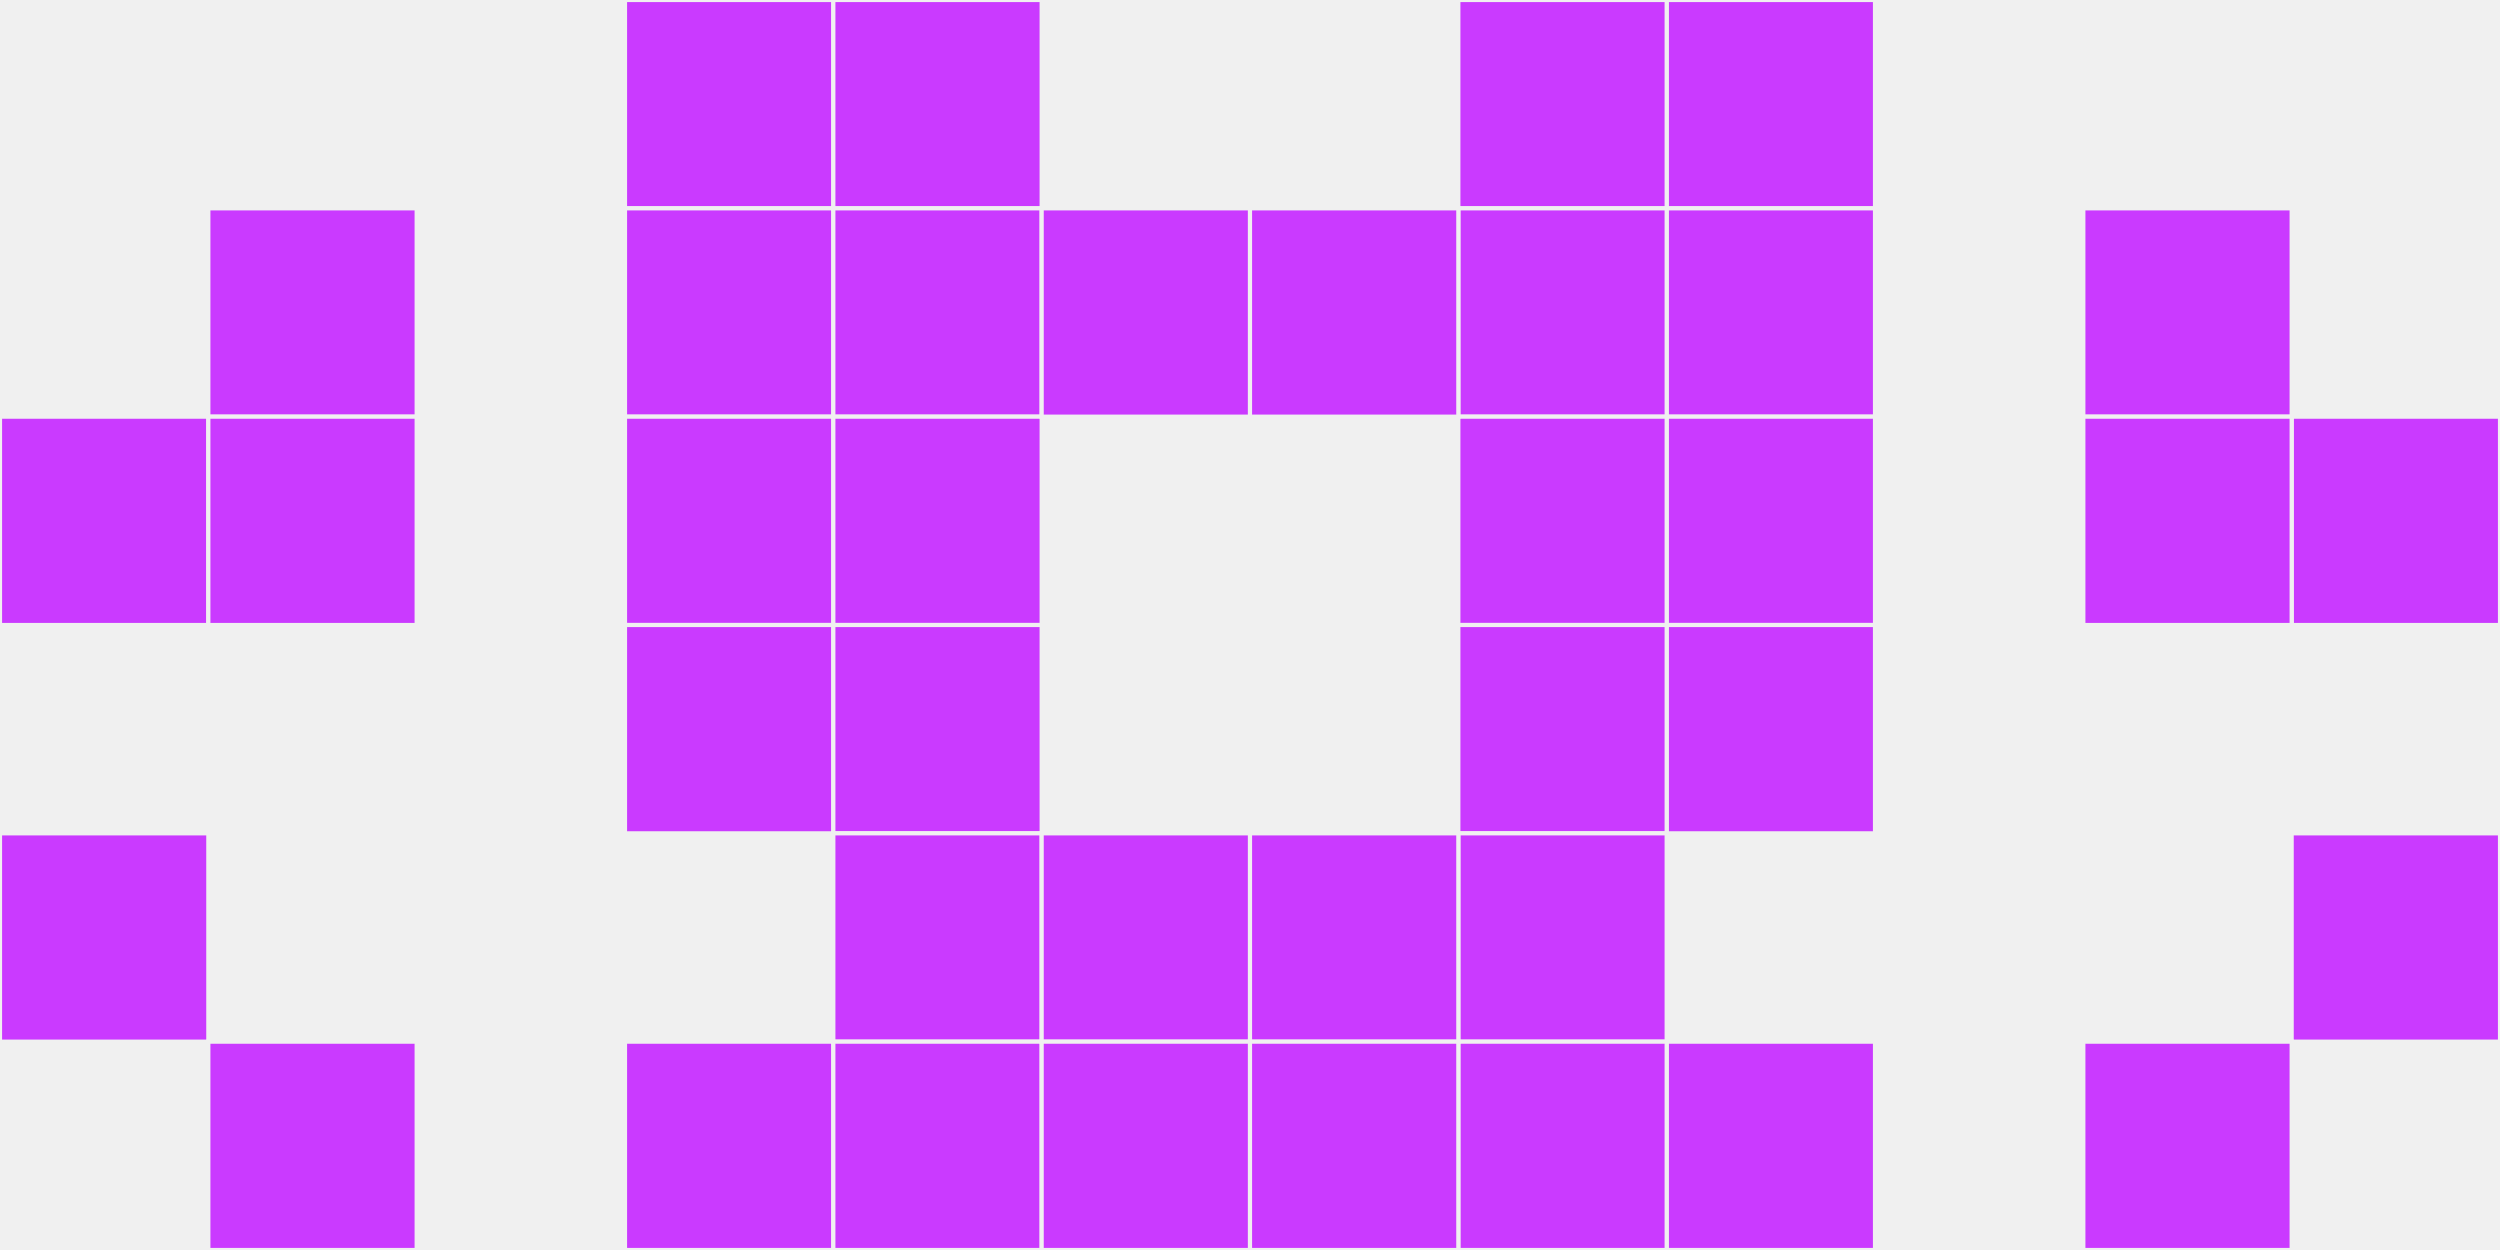
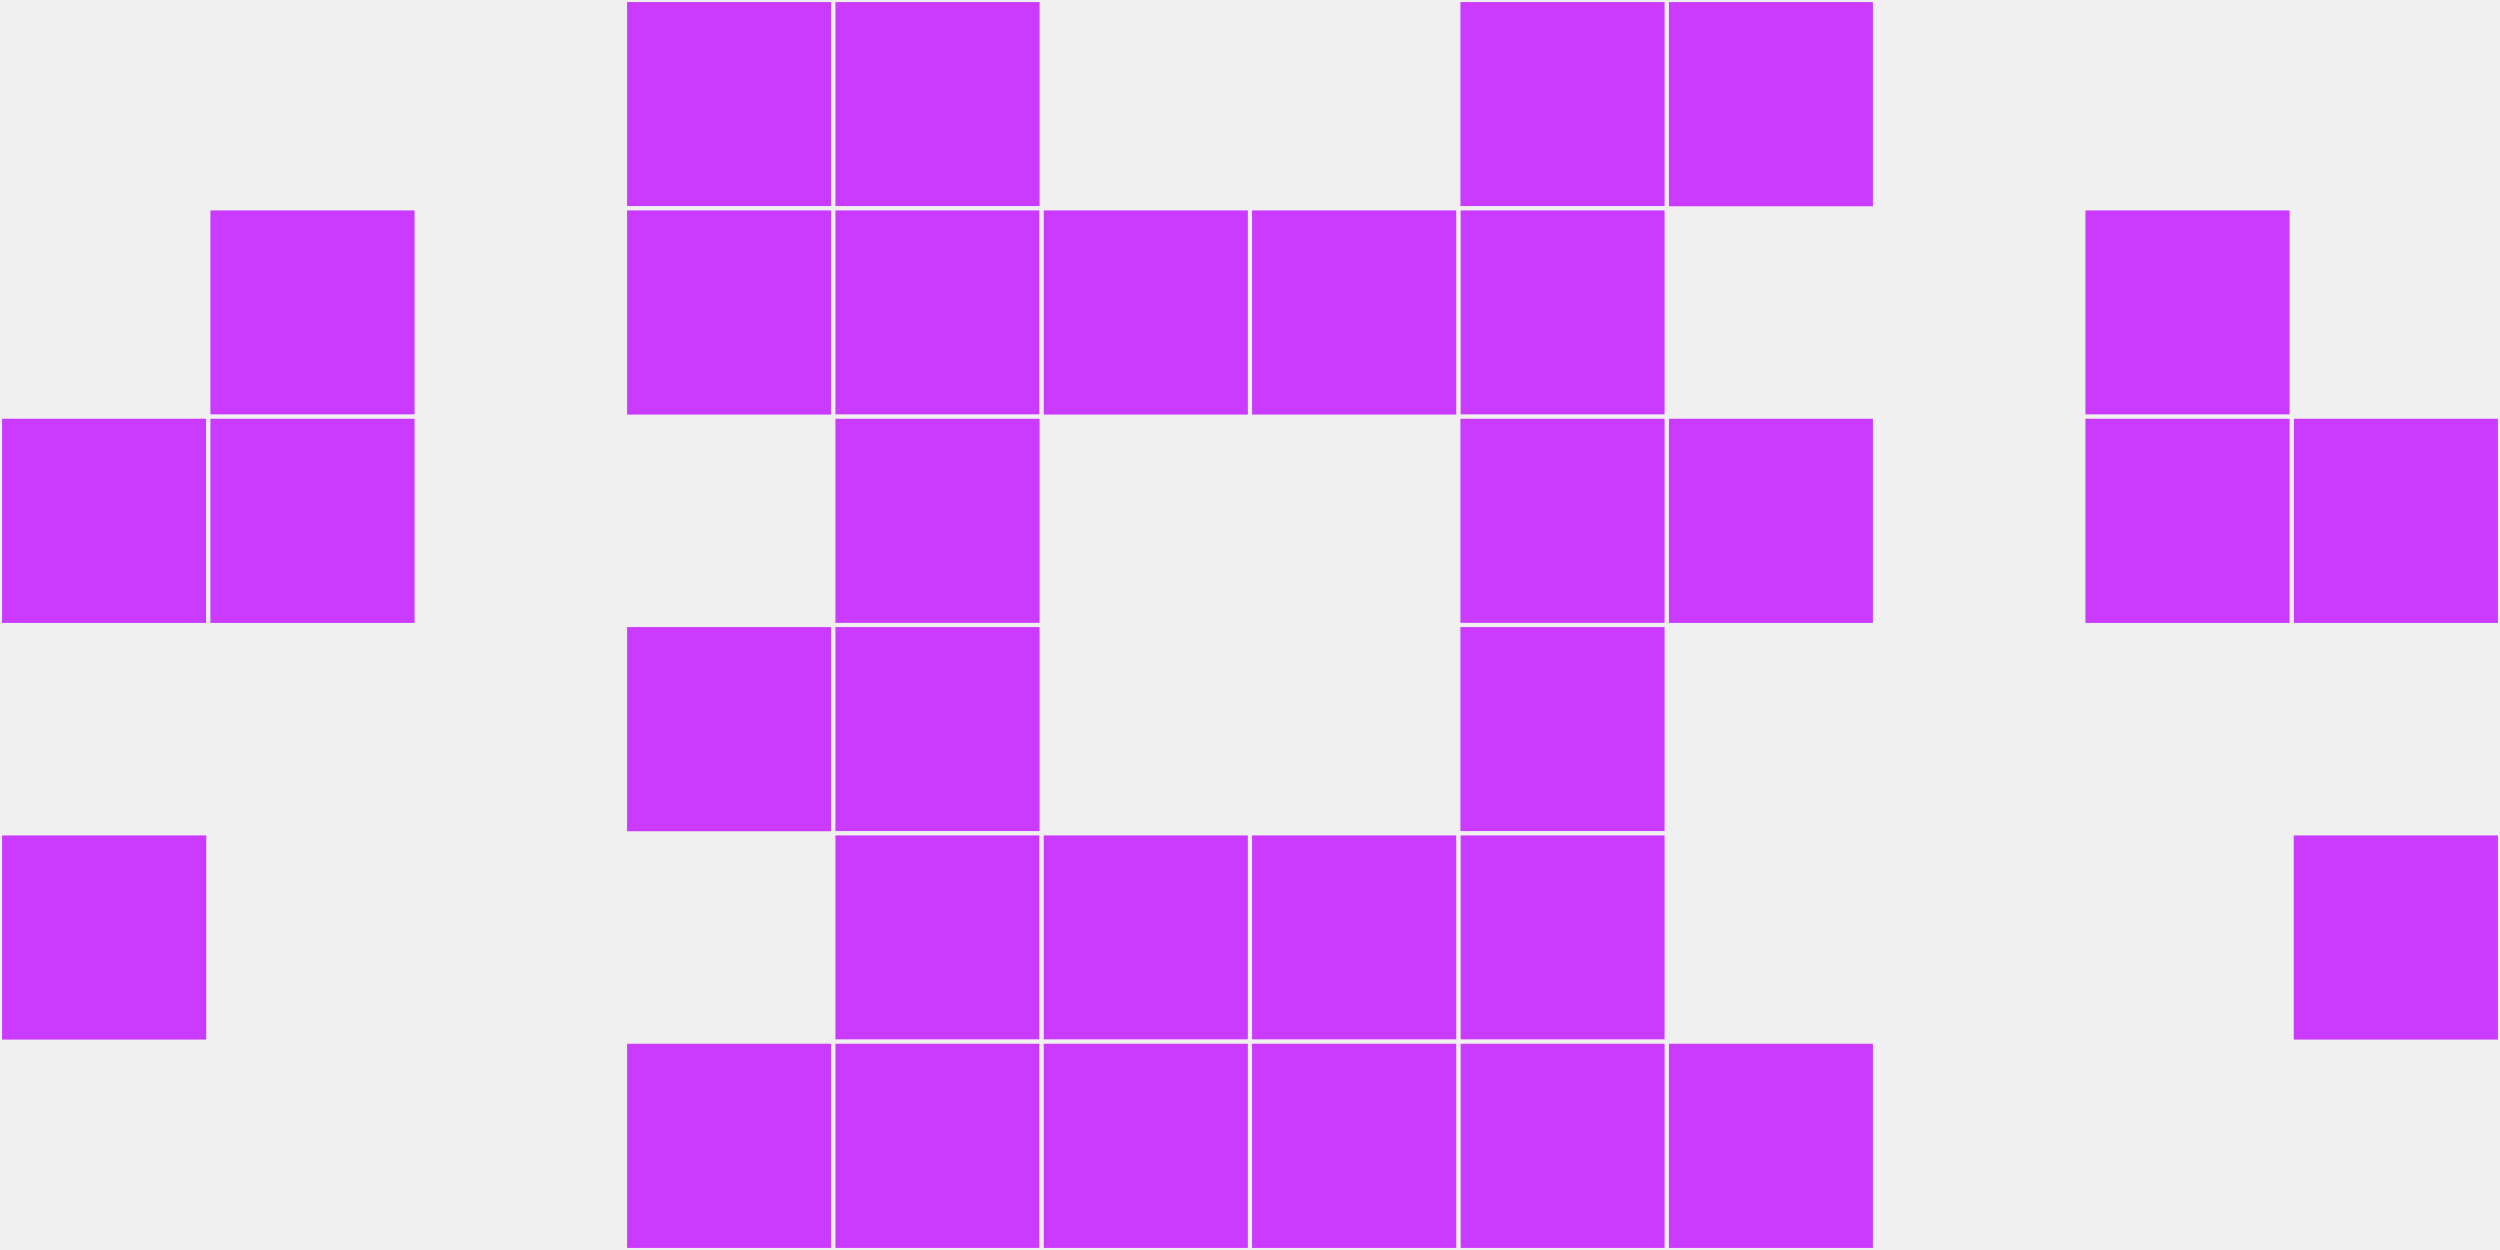
<svg xmlns="http://www.w3.org/2000/svg" width="12" height="6" viewBox="0 0 12 6" viewport-fill="red">
  <rect x="0" y="0" width="12" height="6" fill="#f0f0f0" />
  <rect x="0" y="2" width="1" height="1" fill="#ca3aff" stroke="#f0f0f0" stroke-width="0.02" />
  <rect x="11" y="2" width="1" height="1" fill="#ca3aff" stroke="#f0f0f0" stroke-width="0.02" />
  <rect x="0" y="4" width="1" height="1" fill="#ca3aff" stroke="#f0f0f0" stroke-width="0.02" />
  <rect x="11" y="4" width="1" height="1" fill="#ca3aff" stroke="#f0f0f0" stroke-width="0.02" />
  <rect x="1" y="1" width="1" height="1" fill="#ca3aff" stroke="#f0f0f0" stroke-width="0.02" />
  <rect x="10" y="1" width="1" height="1" fill="#ca3aff" stroke="#f0f0f0" stroke-width="0.02" />
  <rect x="1" y="2" width="1" height="1" fill="#ca3aff" stroke="#f0f0f0" stroke-width="0.02" />
  <rect x="10" y="2" width="1" height="1" fill="#ca3aff" stroke="#f0f0f0" stroke-width="0.02" />
-   <rect x="1" y="5" width="1" height="1" fill="#ca3aff" stroke="#f0f0f0" stroke-width="0.02" />
-   <rect x="10" y="5" width="1" height="1" fill="#ca3aff" stroke="#f0f0f0" stroke-width="0.02" />
  <rect x="3" y="0" width="1" height="1" fill="#ca3aff" stroke="#f0f0f0" stroke-width="0.02" />
  <rect x="8" y="0" width="1" height="1" fill="#ca3aff" stroke="#f0f0f0" stroke-width="0.02" />
  <rect x="3" y="1" width="1" height="1" fill="#ca3aff" stroke="#f0f0f0" stroke-width="0.02" />
-   <rect x="8" y="1" width="1" height="1" fill="#ca3aff" stroke="#f0f0f0" stroke-width="0.02" />
-   <rect x="3" y="2" width="1" height="1" fill="#ca3aff" stroke="#f0f0f0" stroke-width="0.02" />
  <rect x="8" y="2" width="1" height="1" fill="#ca3aff" stroke="#f0f0f0" stroke-width="0.02" />
  <rect x="3" y="3" width="1" height="1" fill="#ca3aff" stroke="#f0f0f0" stroke-width="0.02" />
-   <rect x="8" y="3" width="1" height="1" fill="#ca3aff" stroke="#f0f0f0" stroke-width="0.02" />
  <rect x="3" y="5" width="1" height="1" fill="#ca3aff" stroke="#f0f0f0" stroke-width="0.02" />
  <rect x="8" y="5" width="1" height="1" fill="#ca3aff" stroke="#f0f0f0" stroke-width="0.02" />
  <rect x="4" y="0" width="1" height="1" fill="#ca3aff" stroke="#f0f0f0" stroke-width="0.02" />
  <rect x="7" y="0" width="1" height="1" fill="#ca3aff" stroke="#f0f0f0" stroke-width="0.02" />
  <rect x="4" y="1" width="1" height="1" fill="#ca3aff" stroke="#f0f0f0" stroke-width="0.02" />
  <rect x="7" y="1" width="1" height="1" fill="#ca3aff" stroke="#f0f0f0" stroke-width="0.02" />
  <rect x="4" y="2" width="1" height="1" fill="#ca3aff" stroke="#f0f0f0" stroke-width="0.02" />
  <rect x="7" y="2" width="1" height="1" fill="#ca3aff" stroke="#f0f0f0" stroke-width="0.02" />
  <rect x="4" y="3" width="1" height="1" fill="#ca3aff" stroke="#f0f0f0" stroke-width="0.02" />
  <rect x="7" y="3" width="1" height="1" fill="#ca3aff" stroke="#f0f0f0" stroke-width="0.02" />
  <rect x="4" y="4" width="1" height="1" fill="#ca3aff" stroke="#f0f0f0" stroke-width="0.02" />
  <rect x="7" y="4" width="1" height="1" fill="#ca3aff" stroke="#f0f0f0" stroke-width="0.02" />
  <rect x="4" y="5" width="1" height="1" fill="#ca3aff" stroke="#f0f0f0" stroke-width="0.02" />
  <rect x="7" y="5" width="1" height="1" fill="#ca3aff" stroke="#f0f0f0" stroke-width="0.02" />
  <rect x="5" y="1" width="1" height="1" fill="#ca3aff" stroke="#f0f0f0" stroke-width="0.02" />
  <rect x="6" y="1" width="1" height="1" fill="#ca3aff" stroke="#f0f0f0" stroke-width="0.02" />
  <rect x="5" y="4" width="1" height="1" fill="#ca3aff" stroke="#f0f0f0" stroke-width="0.02" />
  <rect x="6" y="4" width="1" height="1" fill="#ca3aff" stroke="#f0f0f0" stroke-width="0.02" />
  <rect x="5" y="5" width="1" height="1" fill="#ca3aff" stroke="#f0f0f0" stroke-width="0.02" />
  <rect x="6" y="5" width="1" height="1" fill="#ca3aff" stroke="#f0f0f0" stroke-width="0.02" />
</svg>